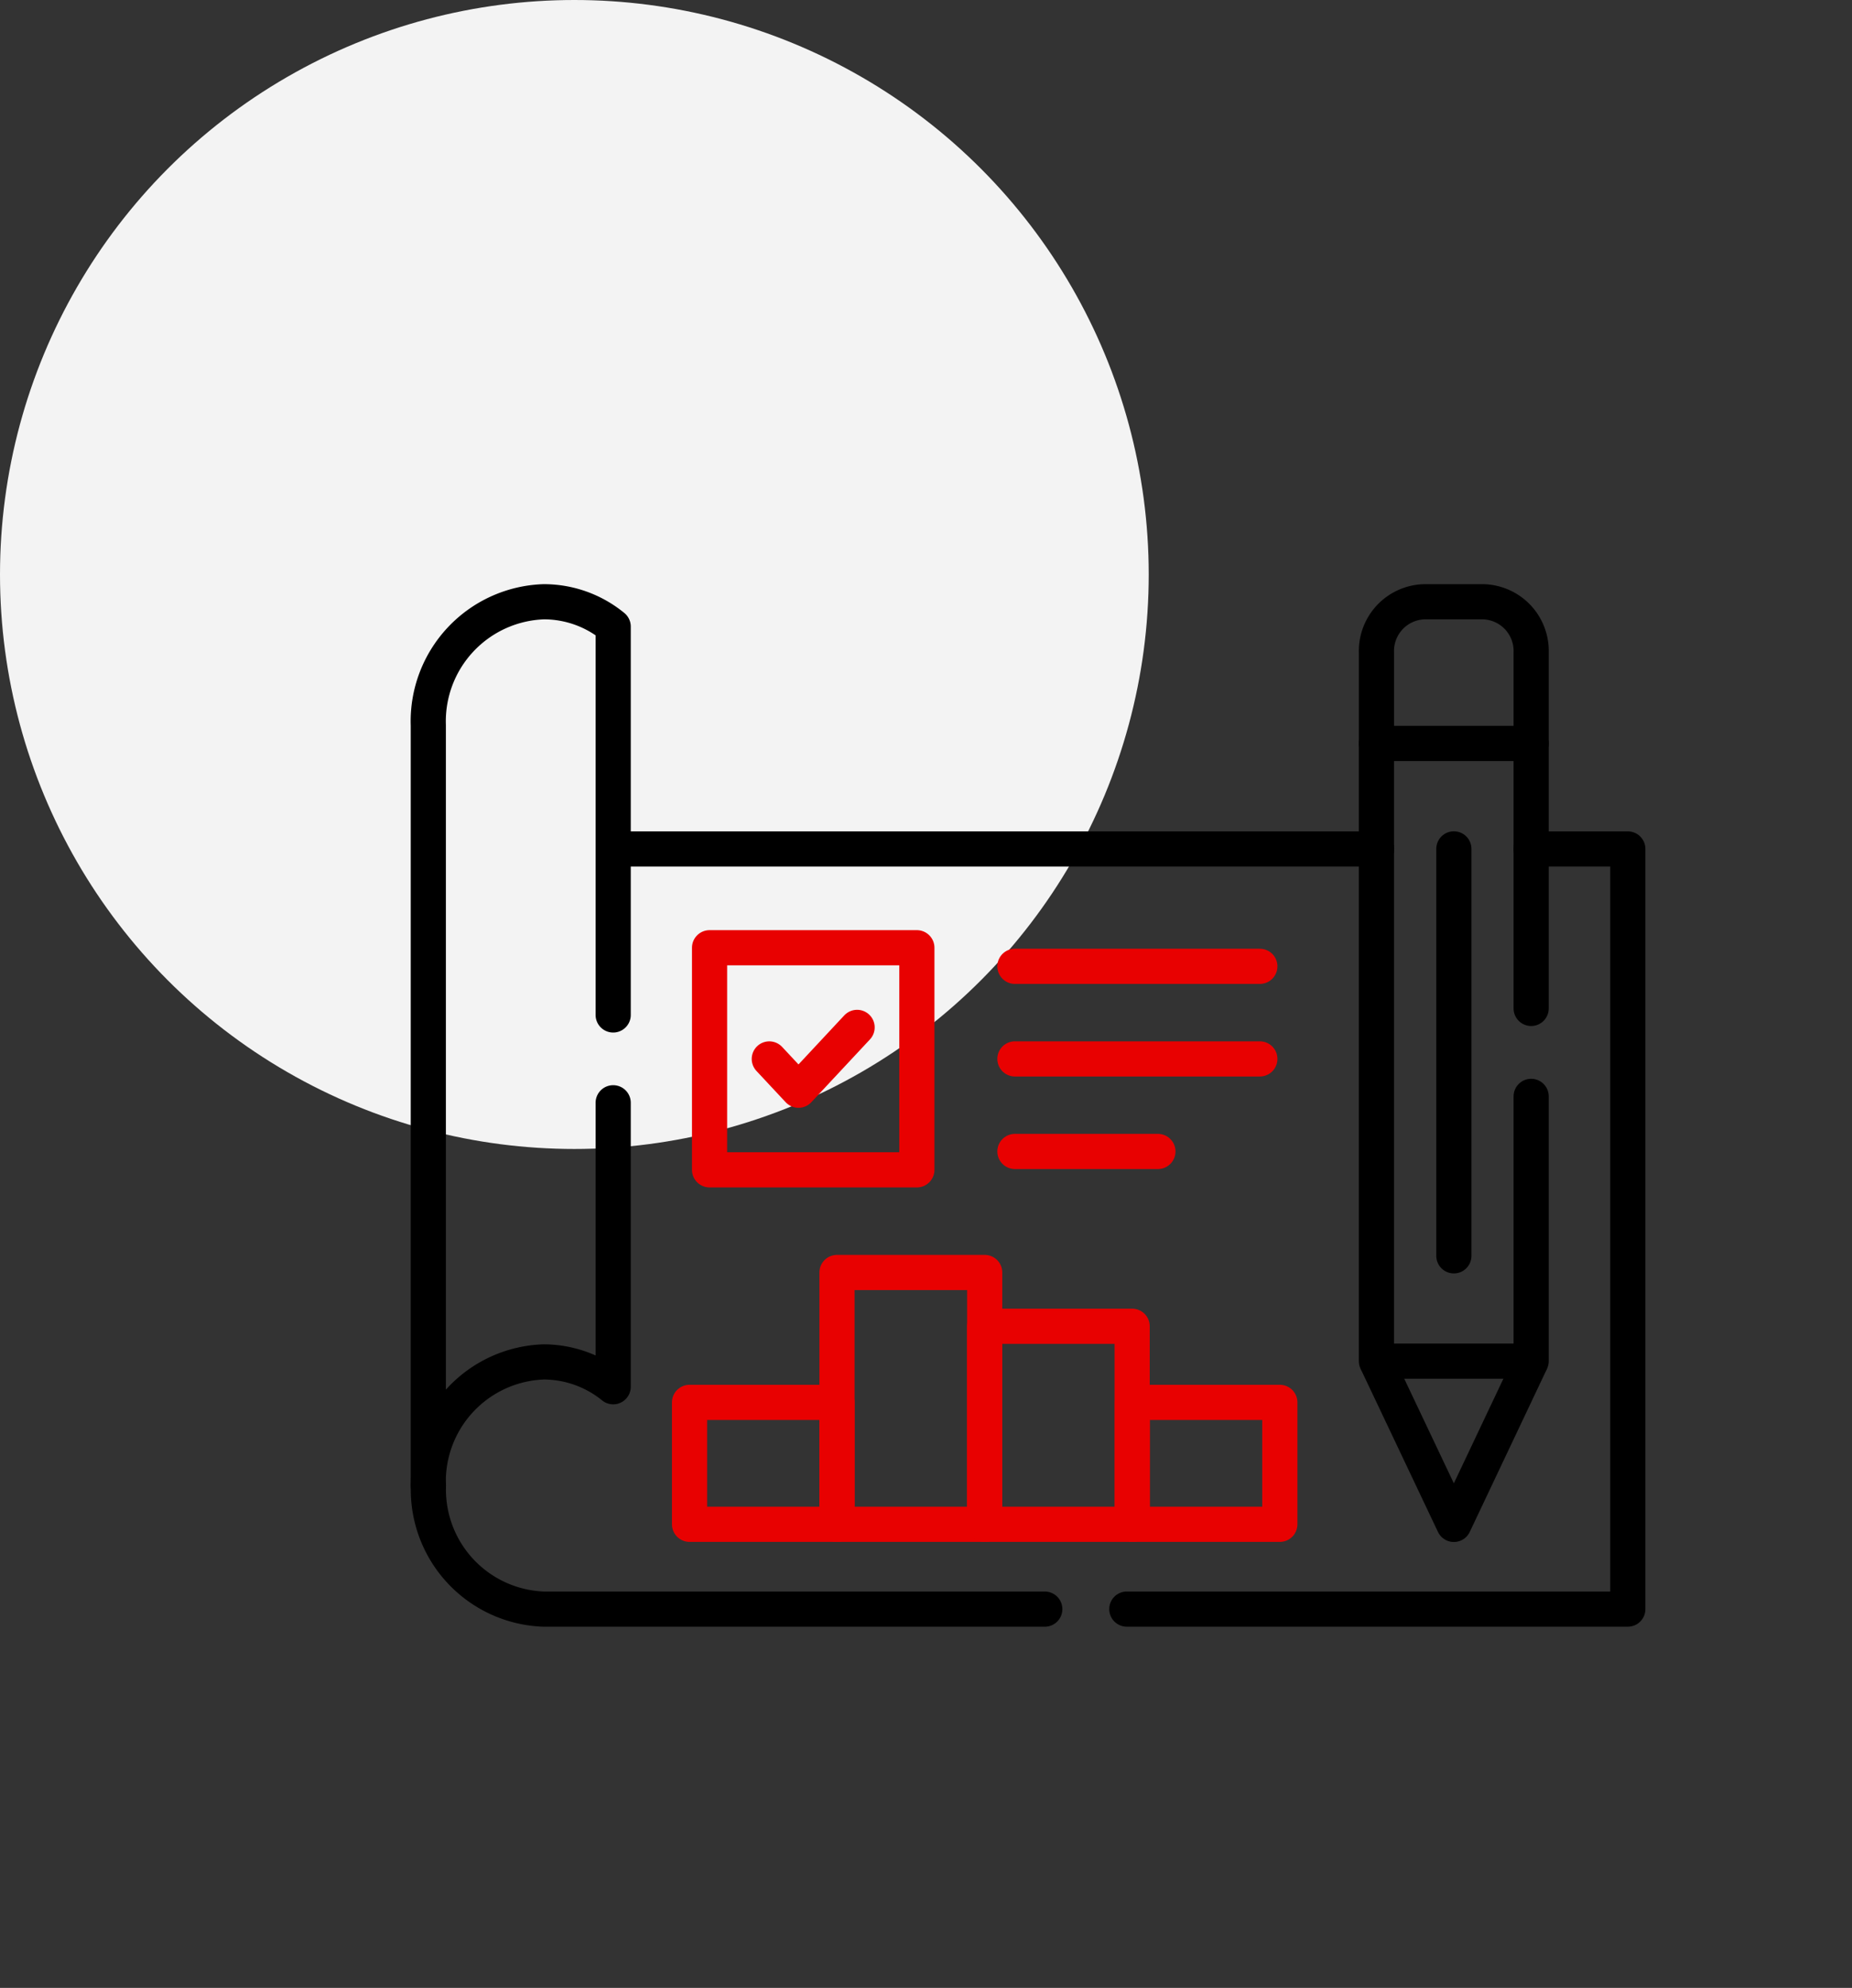
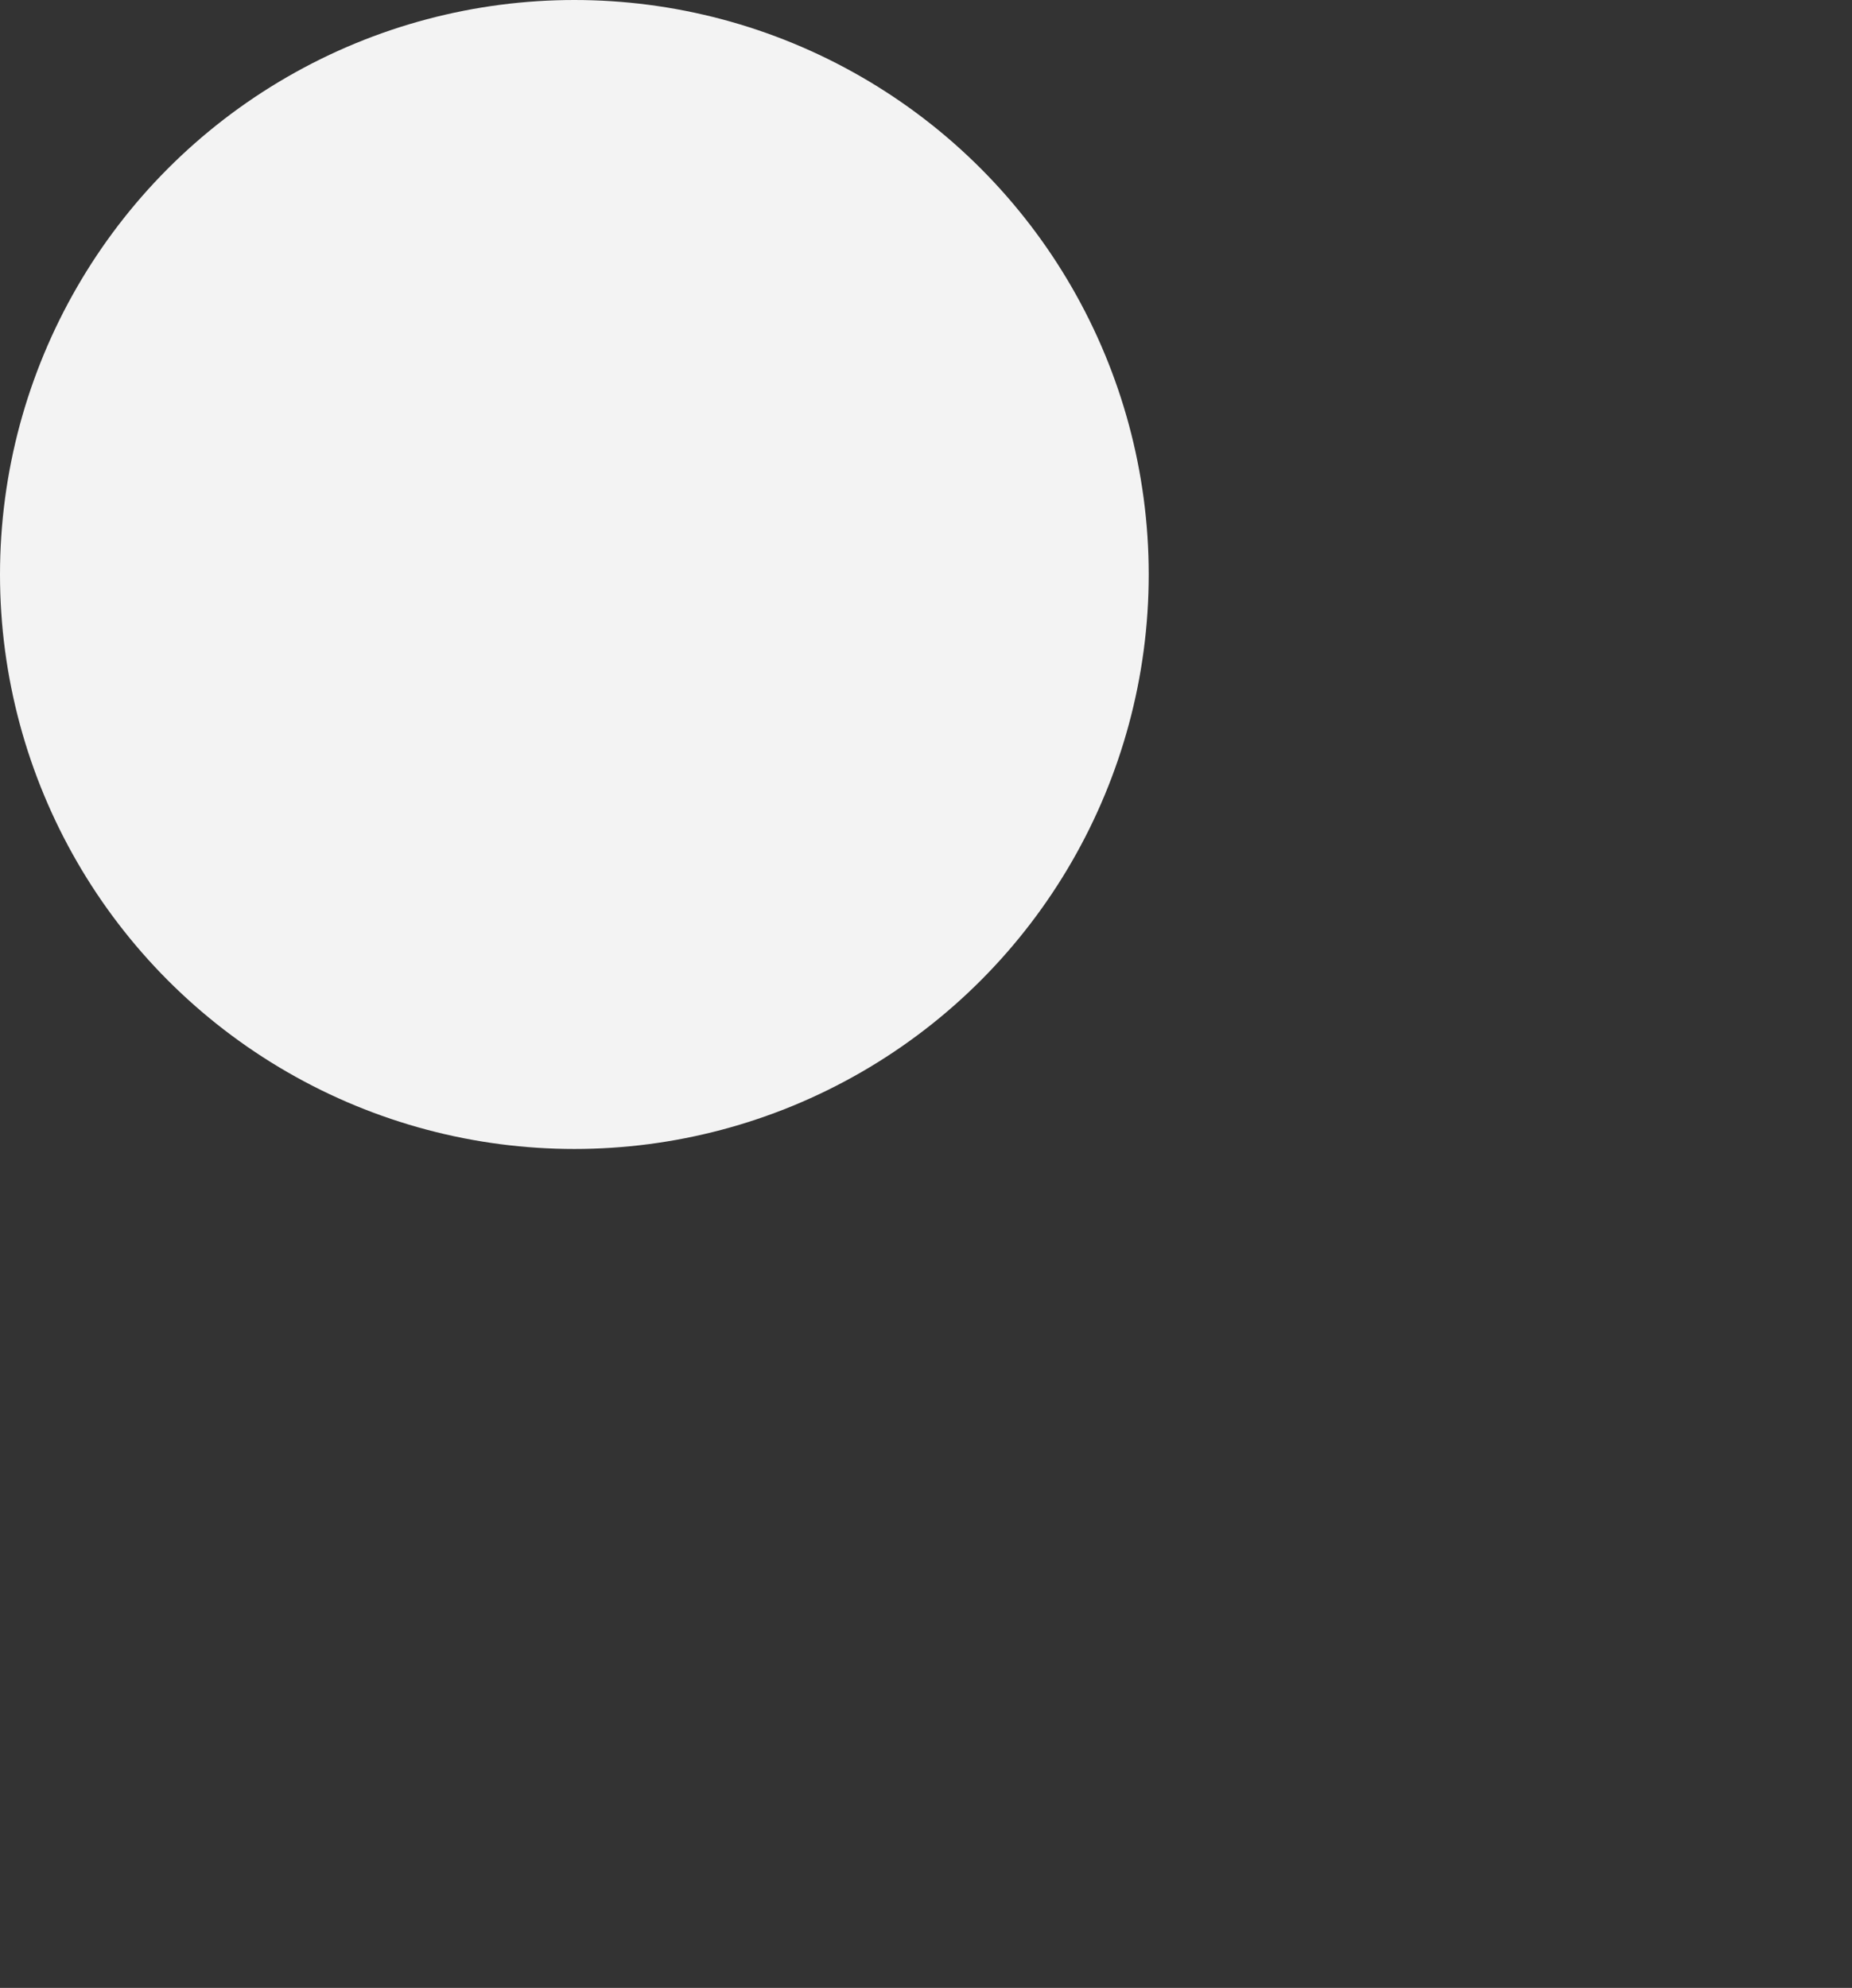
<svg xmlns="http://www.w3.org/2000/svg" width="78.999" height="84.777" viewBox="0 0 78.999 84.777">
  <rect x="0" y="0" width="78.999" height="84.777" fill="#333333" stroke="none" />
  <defs>
    <clipPath id="a">
-       <rect width="70.277" height="75.277" />
-     </clipPath>
+       </clipPath>
  </defs>
  <g transform="translate(-1076 -19084.223)">
    <circle cx="24.5" cy="24.5" r="24.5" transform="translate(1076 19084.223)" fill="#f3f3f3" />
    <g transform="translate(1198.455 19890.254)">
      <g transform="translate(-113.733 -796.531)">
        <g clip-path="url(#a)">
          <g transform="translate(9.553 26.706)">
            <path d="M-314.242-359.581h-21.37a5.1,5.1,0,0,1-4.921-5.271M-293.5-392h4.128v32.418h-21.37M-332.647-392h32.56" transform="translate(340.533 391.999)" fill="none" stroke="#000" stroke-linecap="round" stroke-linejoin="round" stroke-miterlimit="13.333" stroke-width="1.5" />
          </g>
          <g transform="translate(9.549 16.164)">
            <path d="M-94.248-195.446v-16.562a4.659,4.659,0,0,0-2.965-1.059,5.1,5.1,0,0,0-4.921,5.271v32.418a5.1,5.1,0,0,1,4.921-5.271,4.722,4.722,0,0,1,2.965,1.059V-191.7" transform="translate(102.133 213.066)" fill="none" stroke="#000" stroke-linecap="round" stroke-linejoin="round" stroke-miterlimit="13.333" stroke-width="1.5" />
          </g>
          <path d="M165.333-413.194h8.843v-9.472h-8.843Z" transform="translate(-143.788 453.584)" fill="none" stroke="#e80101" stroke-linecap="round" stroke-linejoin="round" stroke-miterlimit="13.333" stroke-width="1.5" />
          <g transform="translate(34.57 31.712)">
            <path d="M-124.885-43.786h-10.448m6.1,3.947h-6.1m10.448-7.895h-10.448" transform="translate(135.333 47.733)" fill="none" stroke="#e80101" stroke-linecap="round" stroke-linejoin="round" stroke-miterlimit="13.333" stroke-width="1.5" />
          </g>
          <g transform="translate(49.993 22.204)">
            <path d="M-78.868-125.364v-11.3m-6.6,0v26.342h6.6v-11.291" transform="translate(85.466 136.666)" fill="none" stroke="#000" stroke-linecap="round" stroke-linejoin="round" stroke-miterlimit="13.333" stroke-width="1.5" />
          </g>
          <g transform="translate(50.031 48.631)">
            <path d="M0,0,3.263,6.88,6.516.011" fill="none" stroke="#000" stroke-linecap="round" stroke-linejoin="round" stroke-miterlimit="13.333" stroke-width="1.5" />
          </g>
          <g transform="translate(49.993 16.164)">
-             <path d="M-78.868-67.024v-3.881a2.1,2.1,0,0,0-2.018-2.161h-2.563a2.1,2.1,0,0,0-2.018,2.161v3.881Z" transform="translate(85.466 73.066)" fill="none" stroke="#000" stroke-linecap="round" stroke-linejoin="round" stroke-miterlimit="13.333" stroke-width="1.5" />
-           </g>
+             </g>
          <path d="M154.266-183.062h6.29v-5.2h-6.29Z" transform="translate(-133.575 238.569)" fill="none" stroke="#e80101" stroke-linecap="round" stroke-linejoin="round" stroke-miterlimit="13.333" stroke-width="1.5" />
          <path d="M235.733-244.46h6.3V-255.2h-6.3Z" transform="translate(-208.752 299.967)" fill="none" stroke="#e80101" stroke-linecap="round" stroke-linejoin="round" stroke-miterlimit="13.333" stroke-width="1.5" />
          <path d="M317.333-219.02h6.29v-8.446h-6.29Z" transform="translate(-284.052 274.527)" fill="none" stroke="#e80101" stroke-linecap="round" stroke-linejoin="round" stroke-miterlimit="13.333" stroke-width="1.5" />
          <path d="M398.932-183.062h6.29v-5.2h-6.29Z" transform="translate(-359.352 238.569)" fill="none" stroke="#e80101" stroke-linecap="round" stroke-linejoin="round" stroke-miterlimit="13.333" stroke-width="1.5" />
          <g transform="translate(53.294 26.702)">
            <path d="M0,0V17.356" fill="none" stroke="#000" stroke-linecap="round" stroke-linejoin="round" stroke-miterlimit="13.333" stroke-width="1.5" />
          </g>
          <g transform="translate(24.093 34.314)">
            <path d="M0-14.921l1.246,1.334,2.5-2.679" transform="translate(0 16.267)" fill="none" stroke="#e80101" stroke-linecap="round" stroke-linejoin="round" stroke-miterlimit="13.333" stroke-width="1.5" />
          </g>
        </g>
      </g>
    </g>
  </g>
</svg>